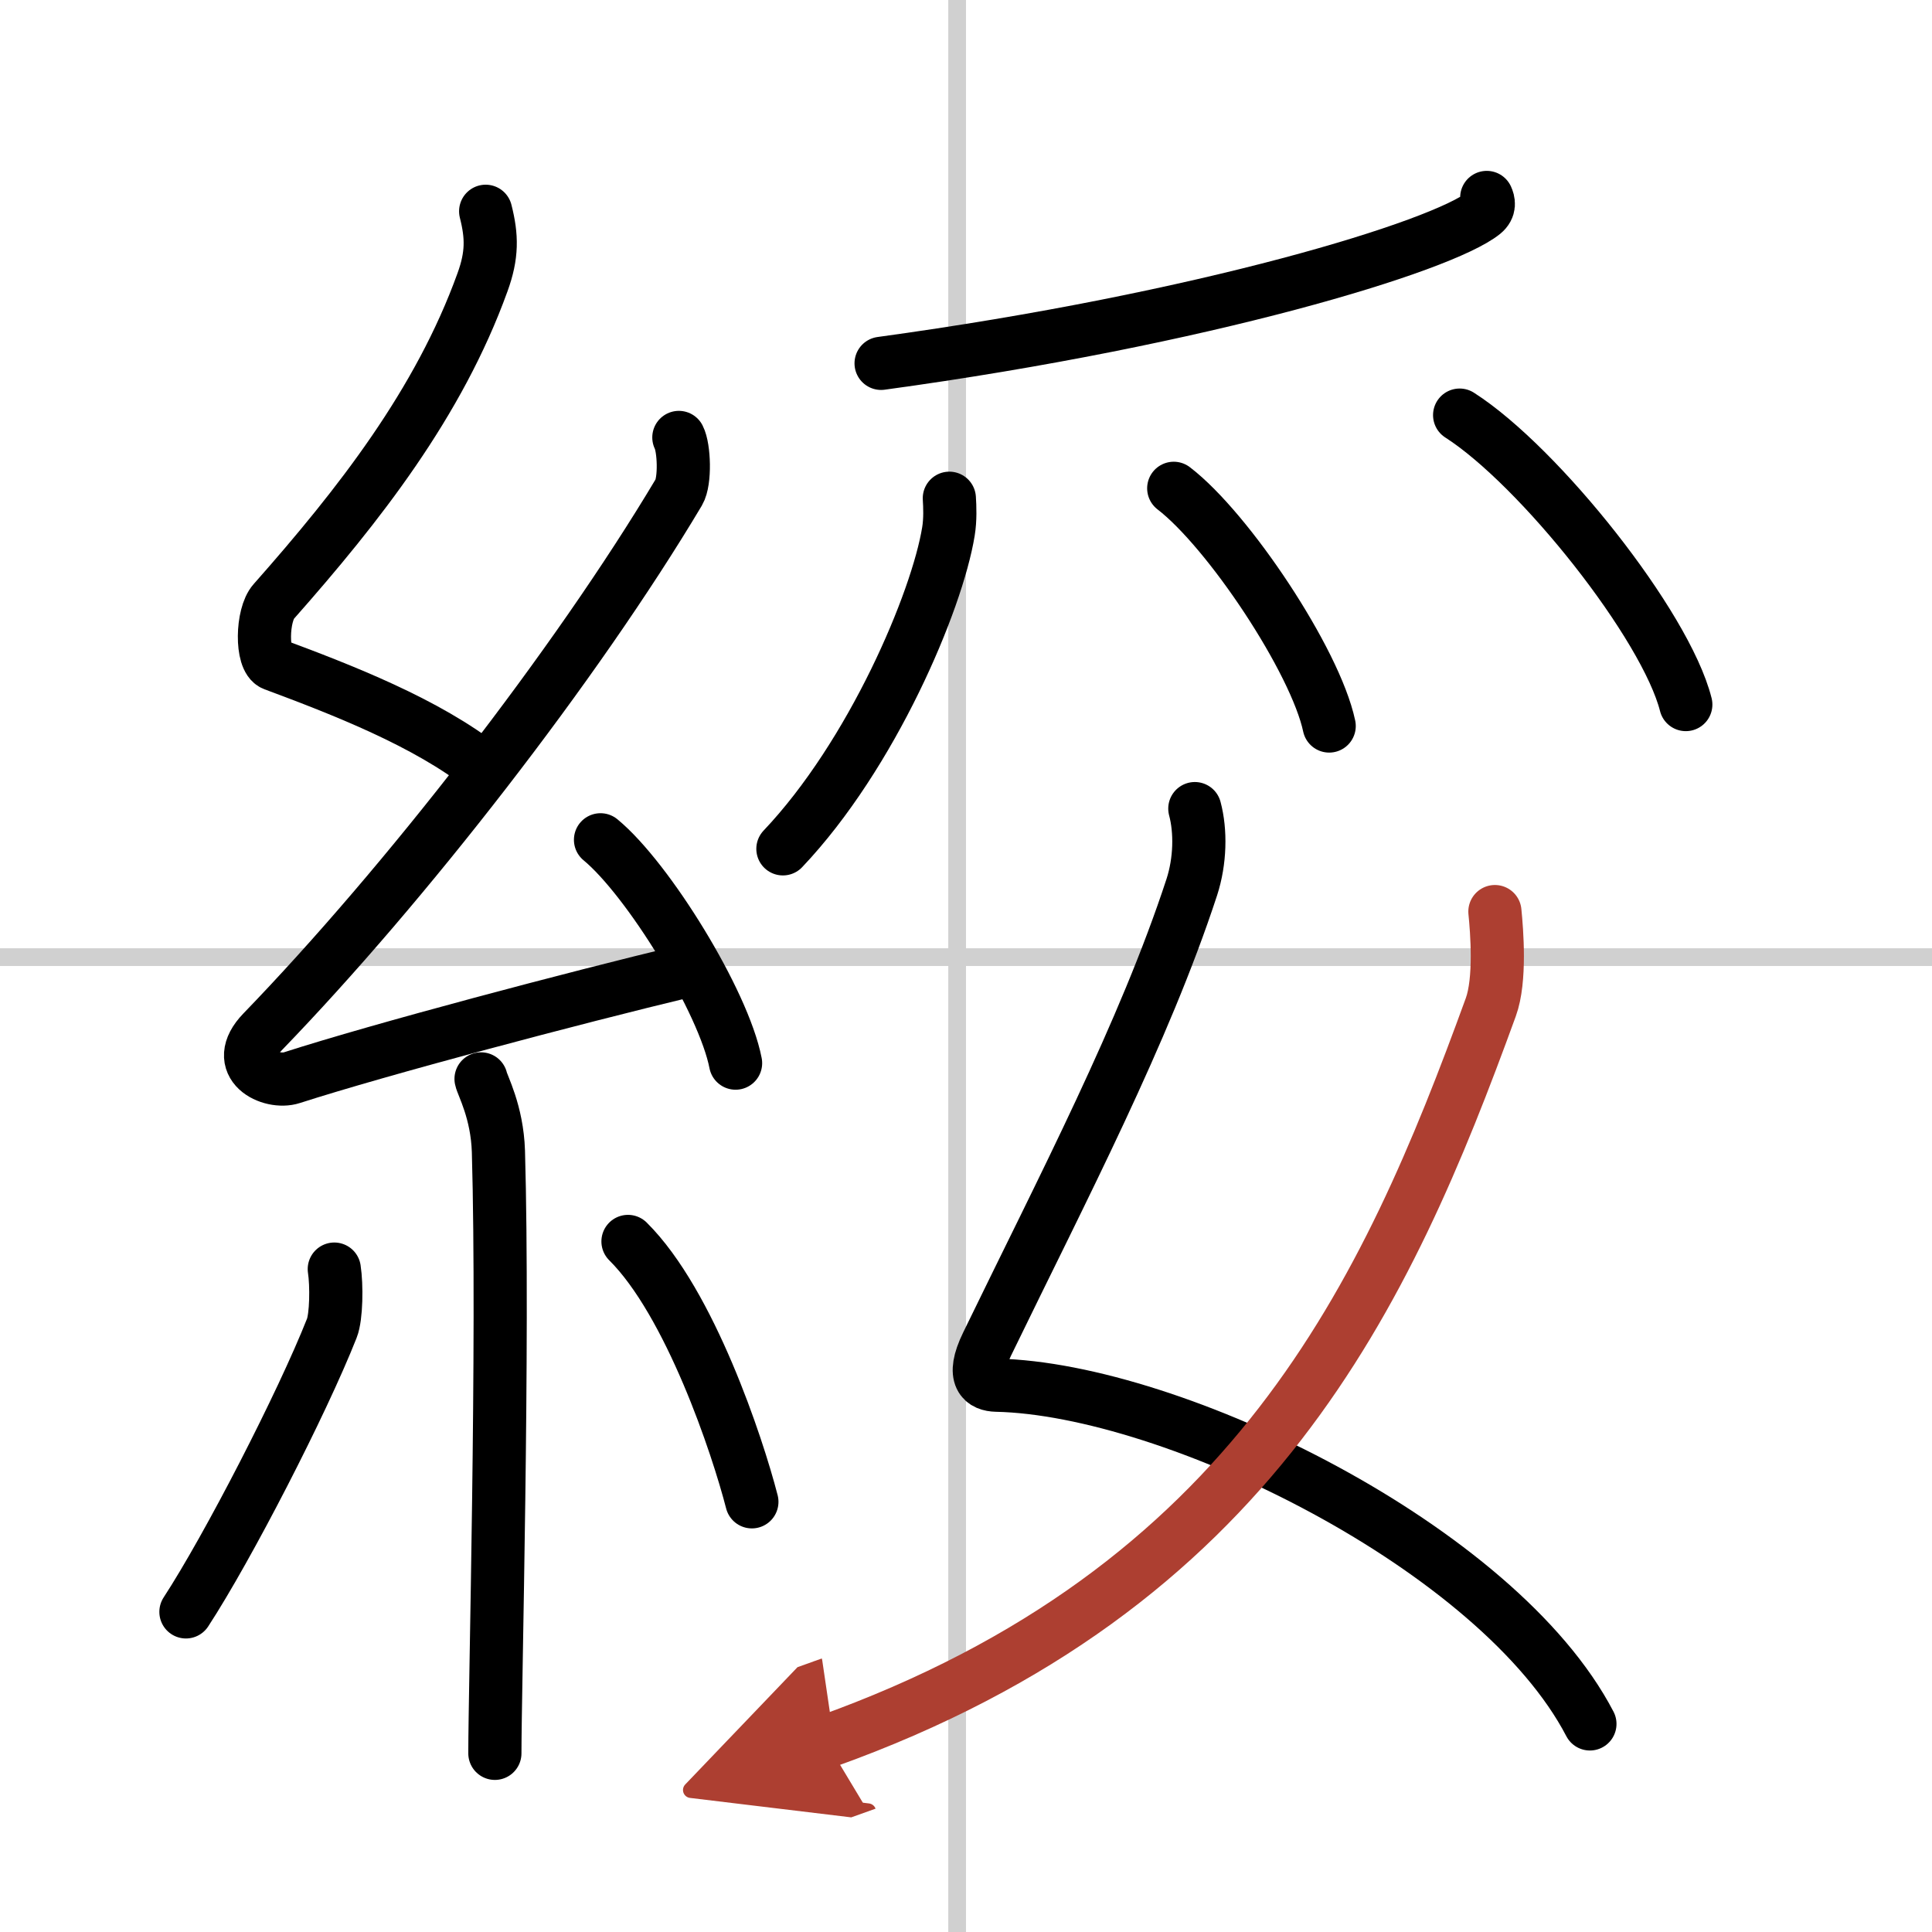
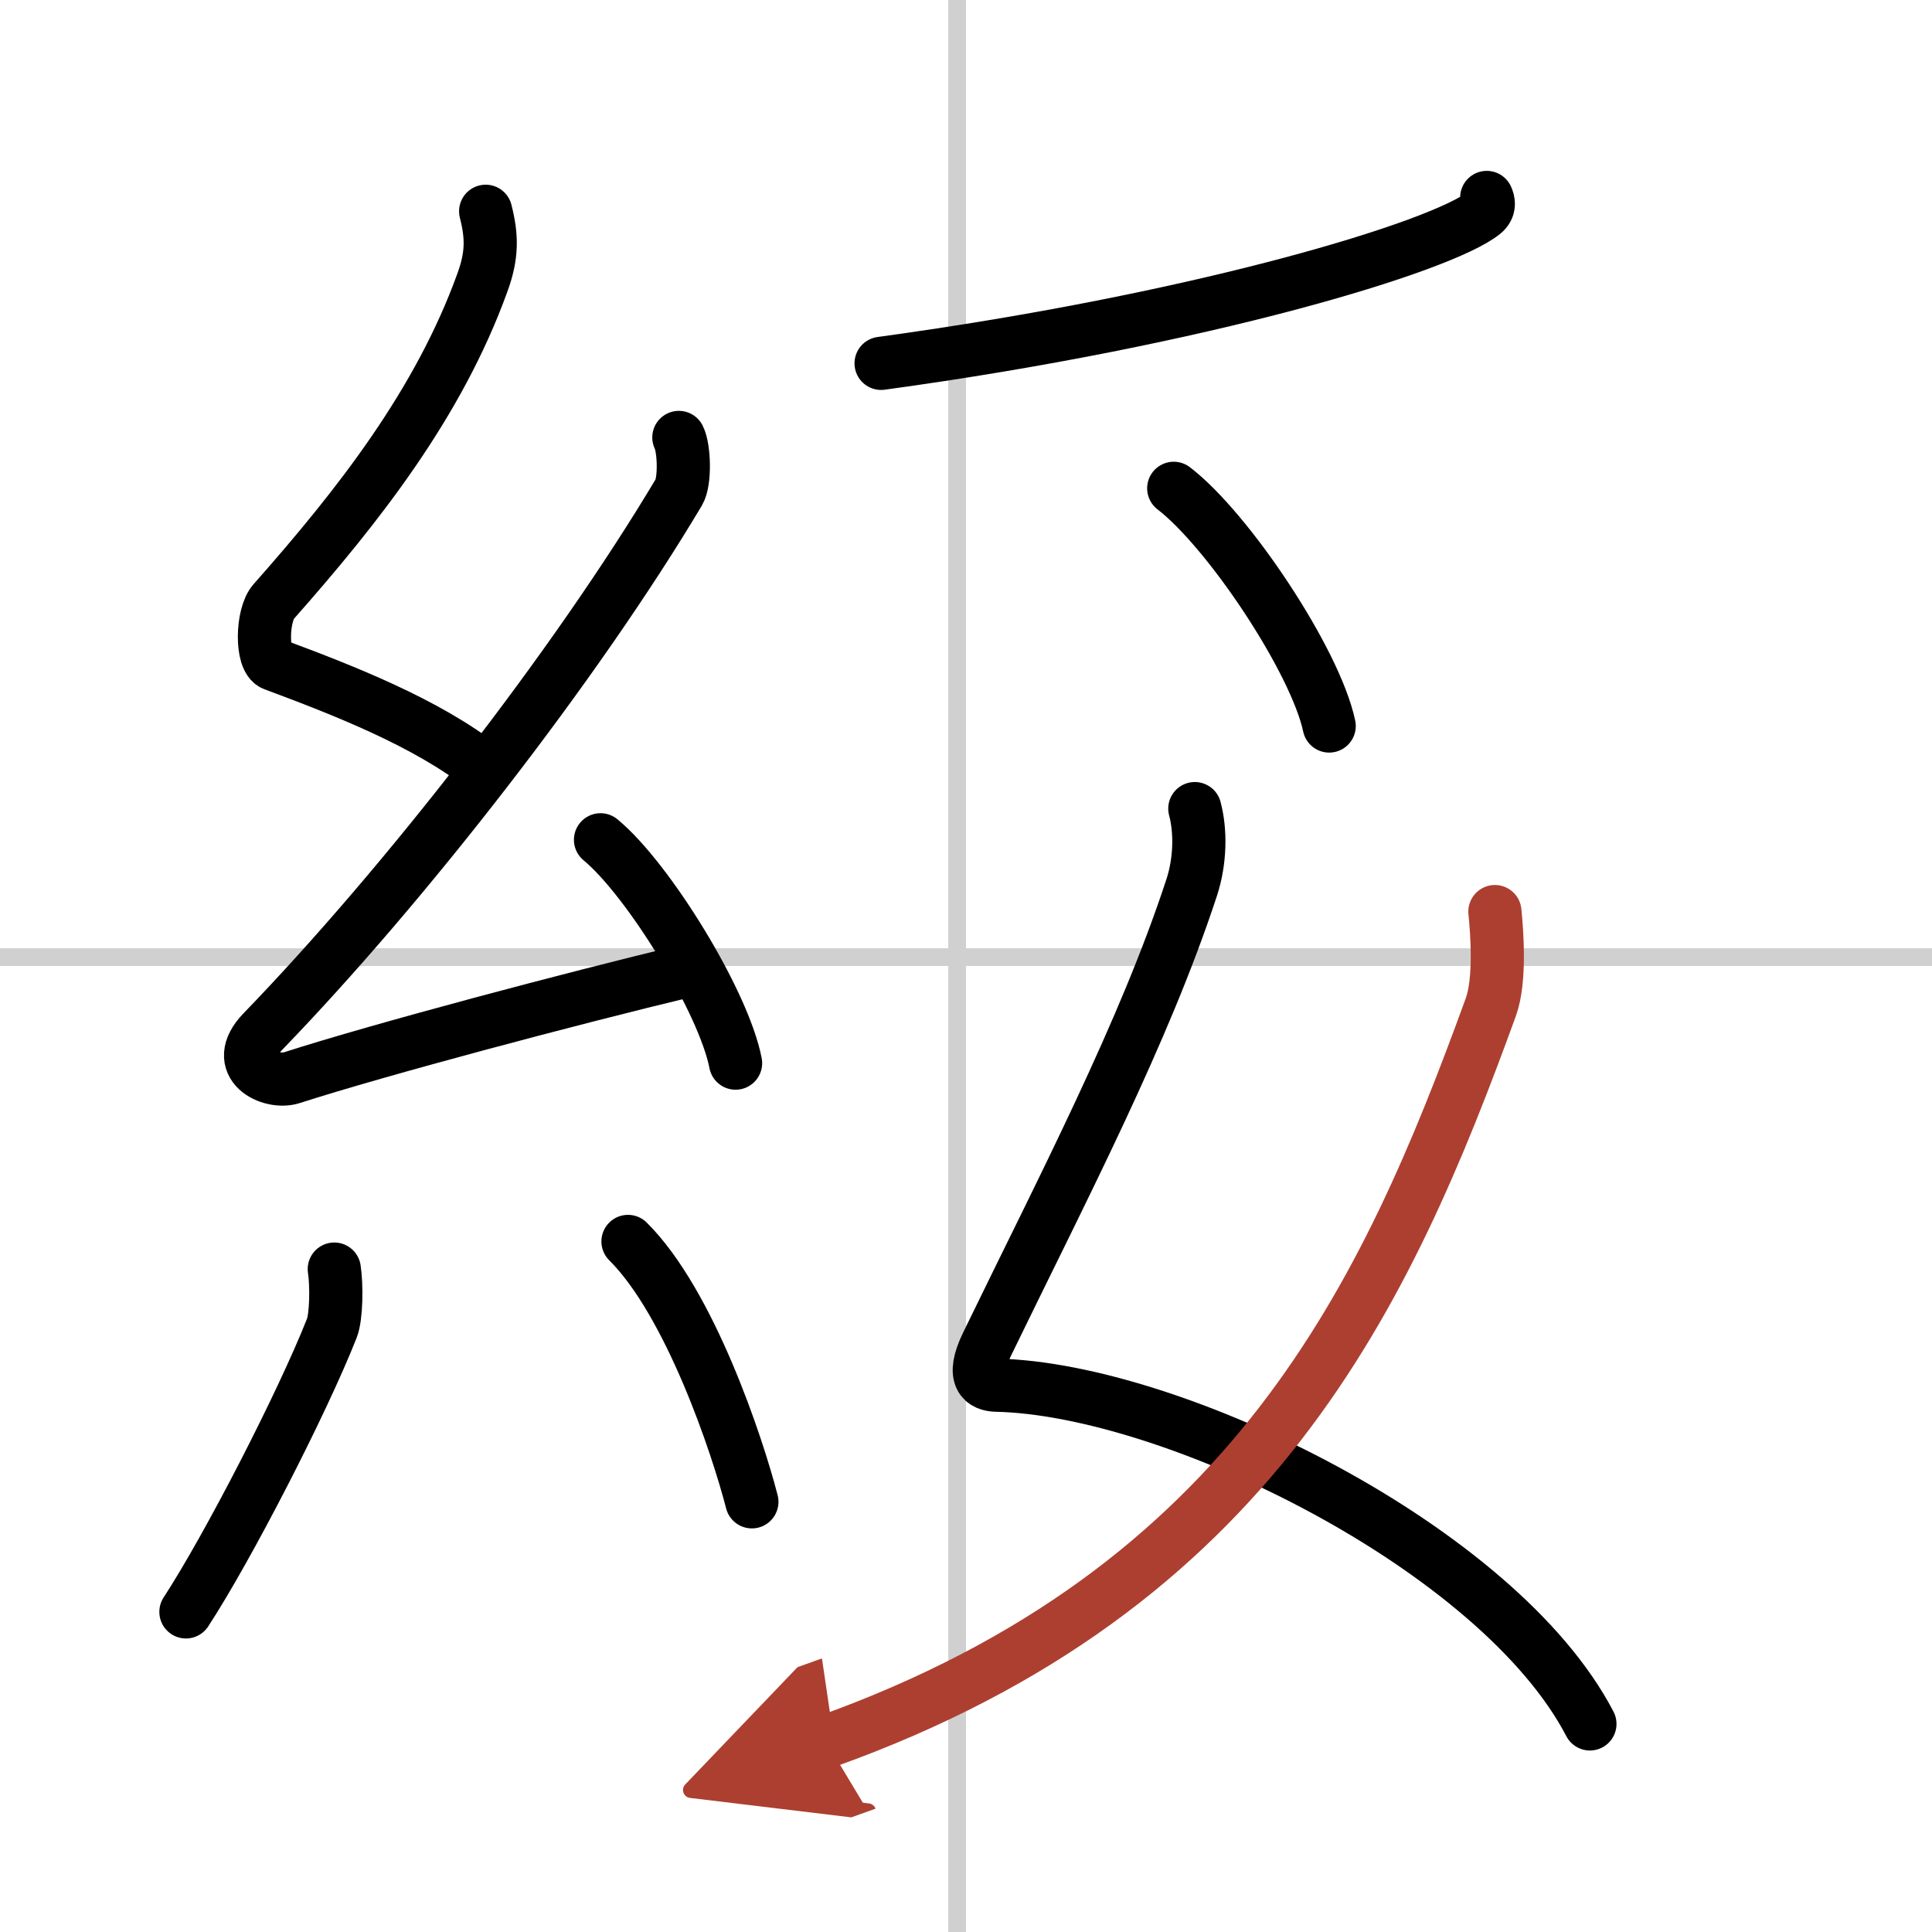
<svg xmlns="http://www.w3.org/2000/svg" width="400" height="400" viewBox="0 0 109 109">
  <defs>
    <marker id="a" markerWidth="4" orient="auto" refX="1" refY="5" viewBox="0 0 10 10">
      <polyline points="0 0 10 5 0 10 1 5" fill="#ad3f31" stroke="#ad3f31" />
    </marker>
  </defs>
  <g fill="none" stroke="#000" stroke-linecap="round" stroke-linejoin="round" stroke-width="3">
    <rect width="100%" height="100%" fill="#fff" stroke="#fff" />
    <line x1="54" x2="54" y2="109" stroke="#d0d0d0" stroke-width="1" />
    <line x2="109" y1="54" y2="54" stroke="#d0d0d0" stroke-width="1" />
    <path d="m27.4 11.92c0.36 1.42 0.38 2.47-0.18 4.01-2.46 6.81-6.96 12.56-11.78 18.01-0.67 0.75-0.72 3.27 0 3.54 3.81 1.42 8.64 3.28 11.91 5.88" />
    <path d="m38.3 24.68c0.3 0.58 0.37 2.46 0 3.09-5.8 9.73-15.49 22.18-23.48 30.44-1.83 1.89 0.46 2.98 1.65 2.59 5-1.61 15.87-4.49 22.29-6.03" />
    <path d="m33.88 47.38c2.69 2.22 6.95 9.14 7.62 12.6" />
-     <path d="m27.14 60.87c0.07 0.36 0.91 1.85 0.98 4.09 0.31 10.79-0.2 30.29-0.2 33.96" />
    <path d="m18.86 71.6c0.14 0.91 0.12 2.69-0.14 3.34-1.67 4.23-5.86 12.37-8.23 16" />
    <path d="m35.43 70.04c3.5 3.47 6.18 11.54 6.99 14.69" />
    <path d="M83.88,11.14c0.1,0.22,0.2,0.57-0.19,0.89C81.36,13.9,68,18,49.71,20.5" />
-     <path d="m53.56 28.11c0.03 0.47 0.06 1.2-0.05 1.87-0.64 3.95-4.31 12.61-9.34 17.91" />
    <path d="m66.22 27.55c3.09 2.37 7.99 9.73 8.77 13.41" />
-     <path d="m82.35 23.42c4.5 2.88 11.63 11.85 12.76 16.33" />
    <path d="m67.41 45.62c0.34 1.27 0.31 2.95-0.17 4.43-2.69 8.21-7.25 16.92-11.55 25.78-0.94 1.93-0.19 2.3 0.52 2.32 9.98 0.21 28.33 9.2 33.49 19.11" />
    <path d="m84.34 51.43c0.11 1.1 0.33 3.85-0.23 5.39-5.86 16.11-13.38 32.81-37.5 41.44" marker-end="url(#a)" stroke="#ad3f31" />
  </g>
</svg>